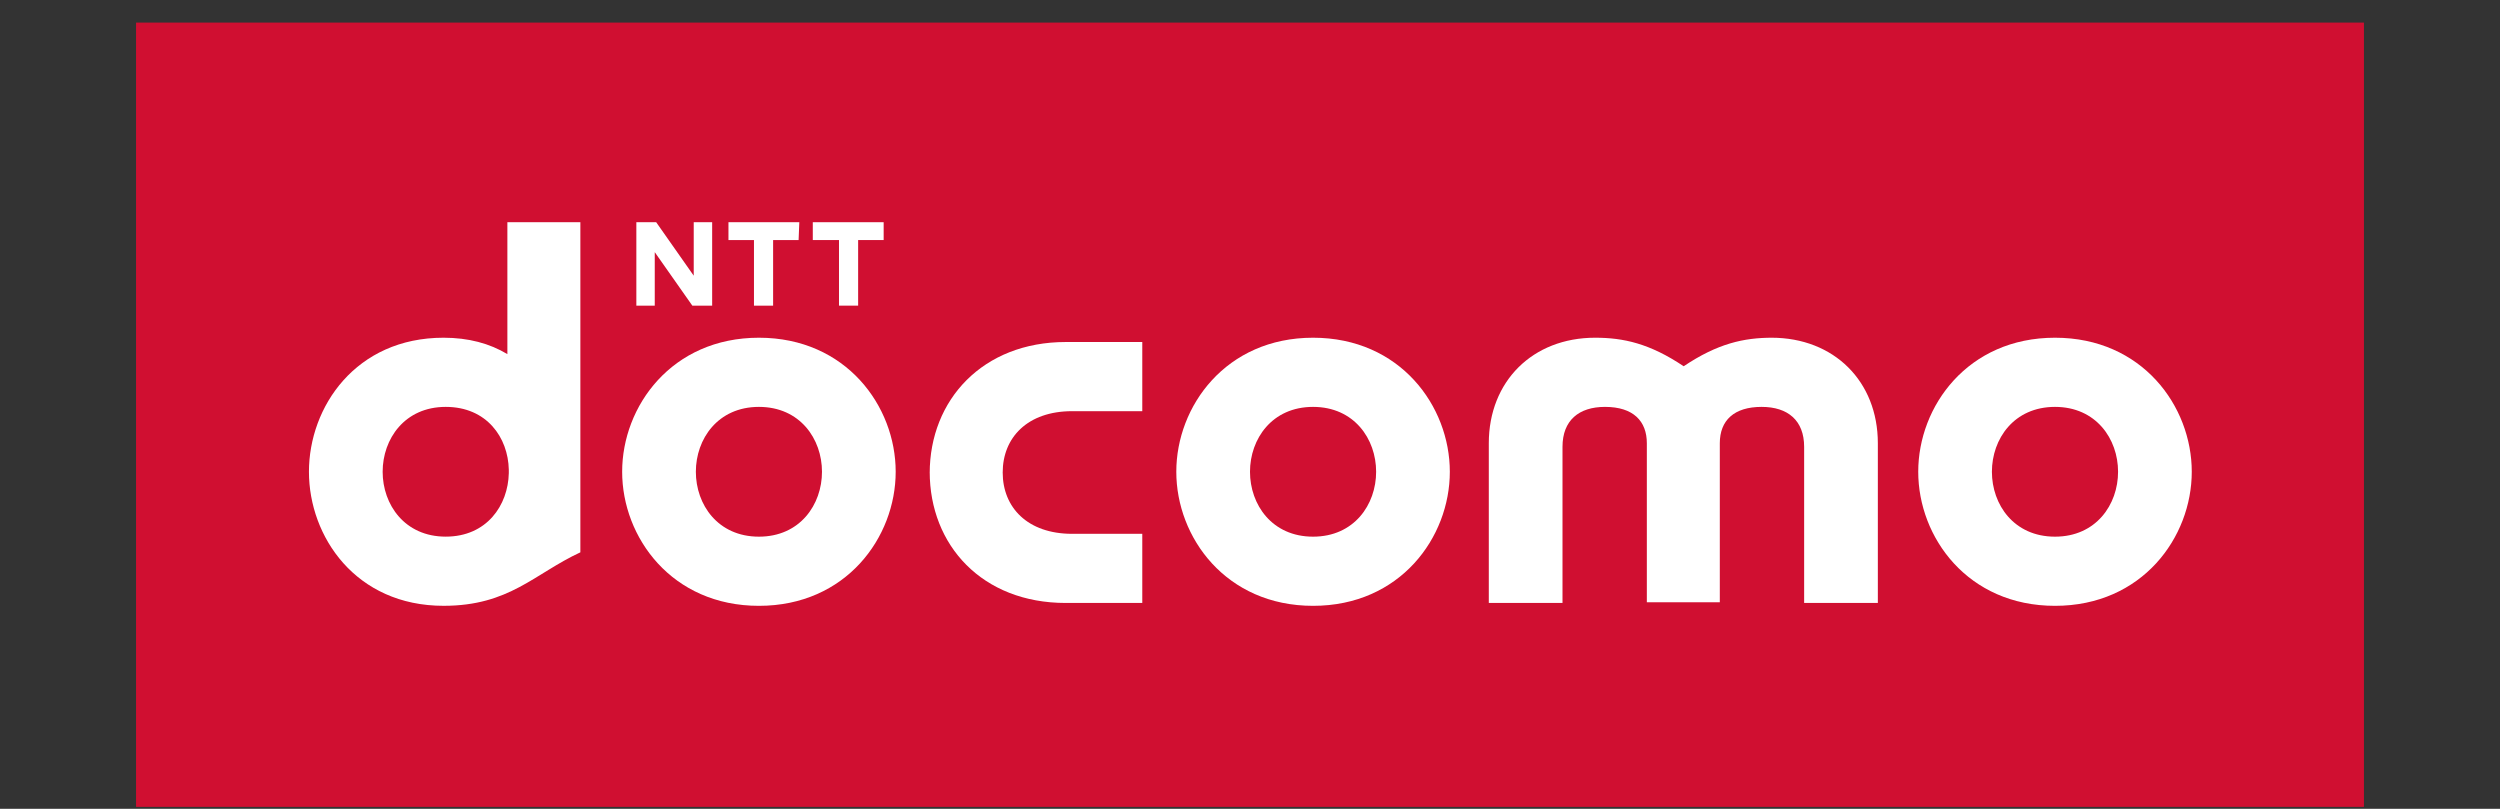
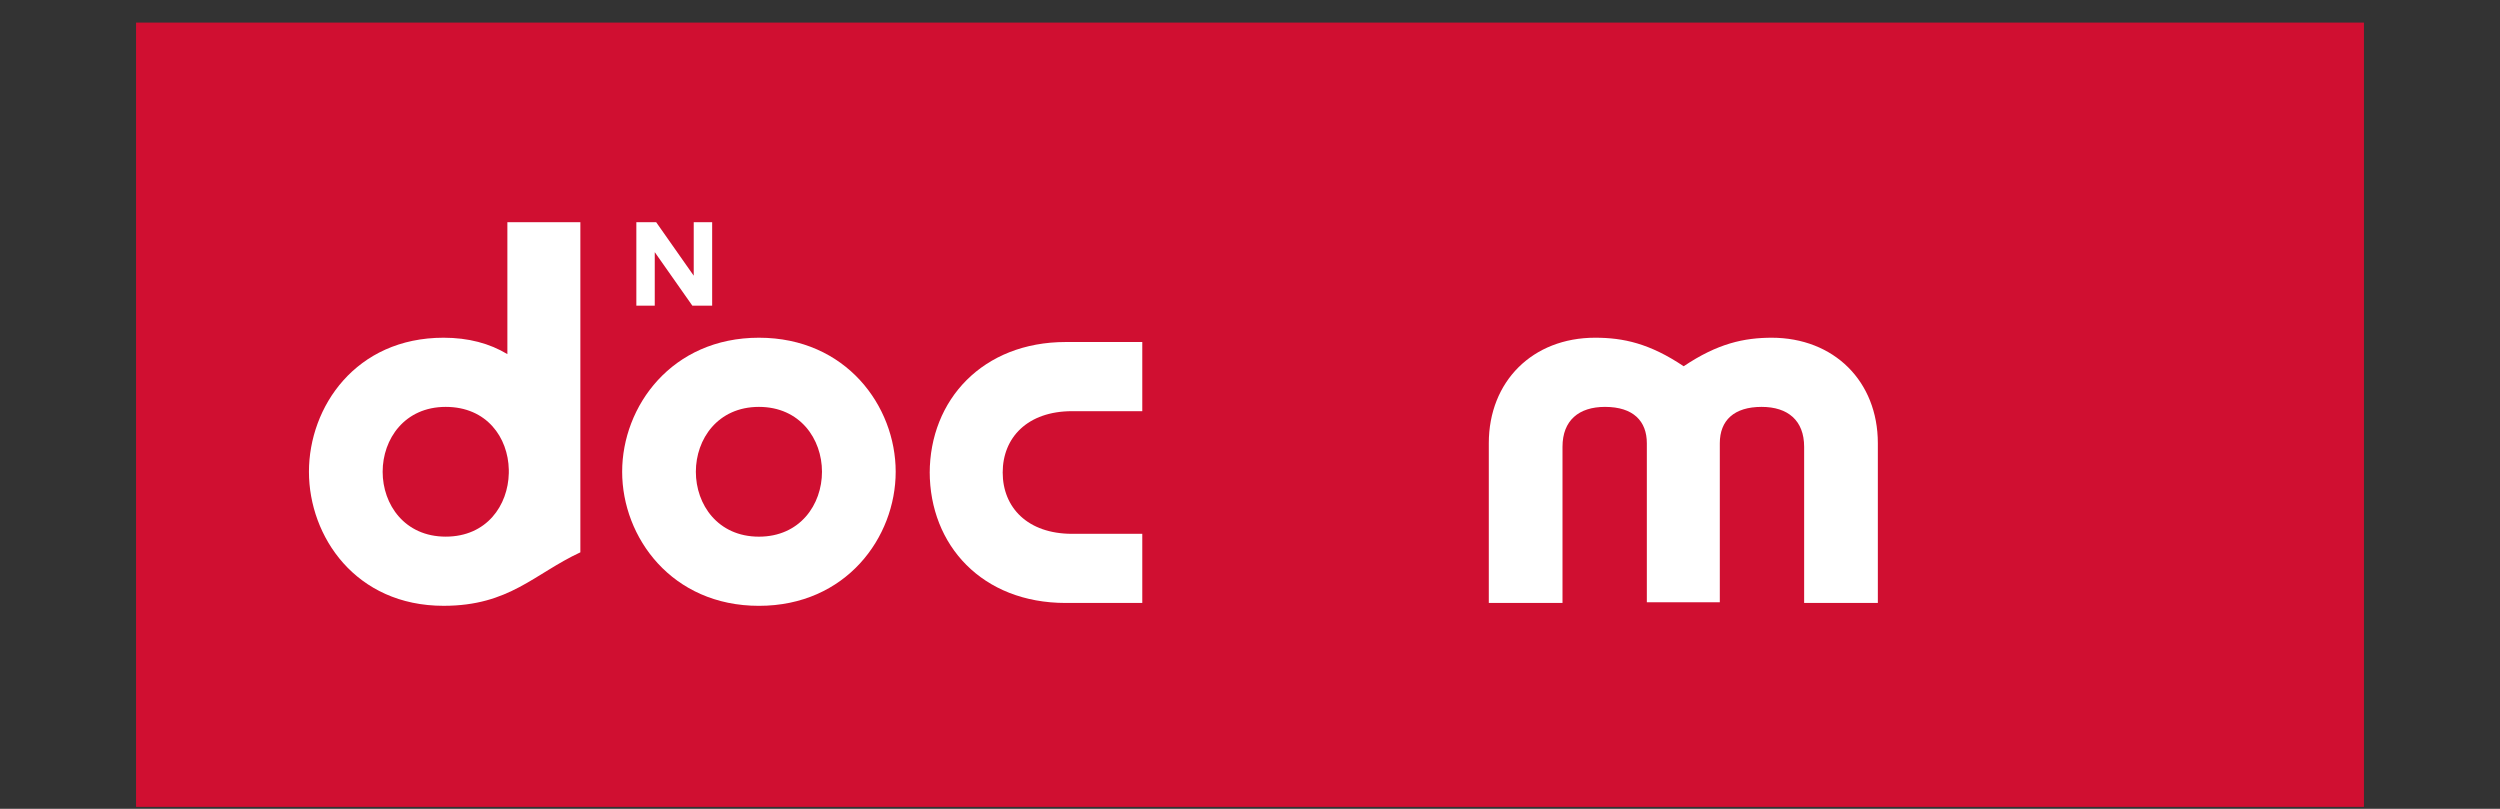
<svg xmlns="http://www.w3.org/2000/svg" width="102" height="33" viewBox="0 0 102 33" fill="none">
  <rect x="0" y="0" width="102" height="33" fill="#333333" stroke="none" />
  <g clip-path="url(#clip0_2291_901)">
    <path d="M96.449 0.921H5.551V32.921H96.449V0.921Z" fill="#D00F31" />
    <path d="M37.932 19.249C37.932 22.245 40.071 24.601 43.483 24.601H46.605V21.78H43.743C41.922 21.78 40.91 20.703 40.91 19.278C40.91 17.852 41.922 16.776 43.743 16.776H46.605V13.954H43.483C40.1 13.954 37.932 16.311 37.932 19.307" fill="white" />
    <path d="M72.308 13.779C71.151 13.779 70.082 14.012 68.694 14.943C67.306 14.012 66.236 13.779 65.08 13.779C62.536 13.779 60.743 15.554 60.743 18.085V24.601H63.75V18.23C63.75 17.154 64.415 16.601 65.485 16.601C66.641 16.601 67.191 17.183 67.191 18.085V24.572H70.168V18.085C70.168 17.154 70.747 16.601 71.874 16.601C72.944 16.601 73.609 17.154 73.609 18.23V24.601H76.616V18.085C76.616 15.554 74.823 13.779 72.279 13.779" fill="white" />
-     <path d="M83.844 13.779C80.287 13.779 78.264 16.572 78.264 19.248C78.264 21.925 80.287 24.718 83.844 24.718C87.4 24.718 89.424 21.925 89.424 19.248C89.424 16.572 87.4 13.779 83.844 13.779ZM83.844 21.896C82.167 21.896 81.27 20.587 81.27 19.248C81.27 17.91 82.167 16.601 83.844 16.601C85.52 16.601 86.417 17.91 86.417 19.248C86.417 20.587 85.52 21.896 83.844 21.896Z" fill="white" />
    <path d="M20.701 9.066V14.448C19.978 14.012 19.111 13.779 18.099 13.779C14.514 13.779 12.605 16.601 12.605 19.248C12.605 21.895 14.514 24.717 18.099 24.717C20.787 24.717 21.799 23.408 23.679 22.535V9.066H20.672M15.612 19.248C15.612 17.91 16.509 16.601 18.185 16.601C19.862 16.601 20.73 17.852 20.759 19.161V19.306C20.73 20.616 19.862 21.895 18.185 21.895C16.509 21.895 15.612 20.586 15.612 19.248Z" fill="white" />
-     <path d="M32.612 9.066L32.583 9.794H31.543V12.47H30.762V9.794H29.721V9.066H32.612Z" fill="white" />
-     <path d="M36.053 9.066V9.794H35.012V12.47H34.231V9.794H33.162V9.066H36.053Z" fill="white" />
    <path d="M26.772 9.066L28.304 11.248V9.066H29.056V12.47H28.247L26.714 10.288V12.47H25.963V9.066H26.772Z" fill="white" />
    <path d="M30.964 13.779C27.408 13.779 25.384 16.572 25.384 19.248C25.384 21.925 27.408 24.718 30.964 24.718C34.52 24.718 36.544 21.925 36.544 19.248C36.544 16.572 34.52 13.779 30.964 13.779ZM30.964 21.896C29.287 21.896 28.391 20.587 28.391 19.248C28.391 17.91 29.287 16.601 30.964 16.601C32.641 16.601 33.537 17.91 33.537 19.248C33.537 20.587 32.641 21.896 30.964 21.896Z" fill="white" />
-     <path d="M53.573 13.779C50.017 13.779 47.993 16.572 47.993 19.248C47.993 21.925 50.017 24.718 53.573 24.718C57.129 24.718 59.153 21.925 59.153 19.248C59.153 16.572 57.129 13.779 53.573 13.779ZM53.573 21.896C51.896 21.896 51 20.587 51 19.248C51 17.91 51.896 16.601 53.573 16.601C55.25 16.601 56.146 17.91 56.146 19.248C56.146 20.587 55.25 21.896 53.573 21.896Z" fill="white" />
  </g>
  <defs>
    <clipPath id="clip0_2291_901">
      <rect width="102" height="32" fill="white" transform="translate(0 0.921)" />
    </clipPath>
  </defs>
</svg>